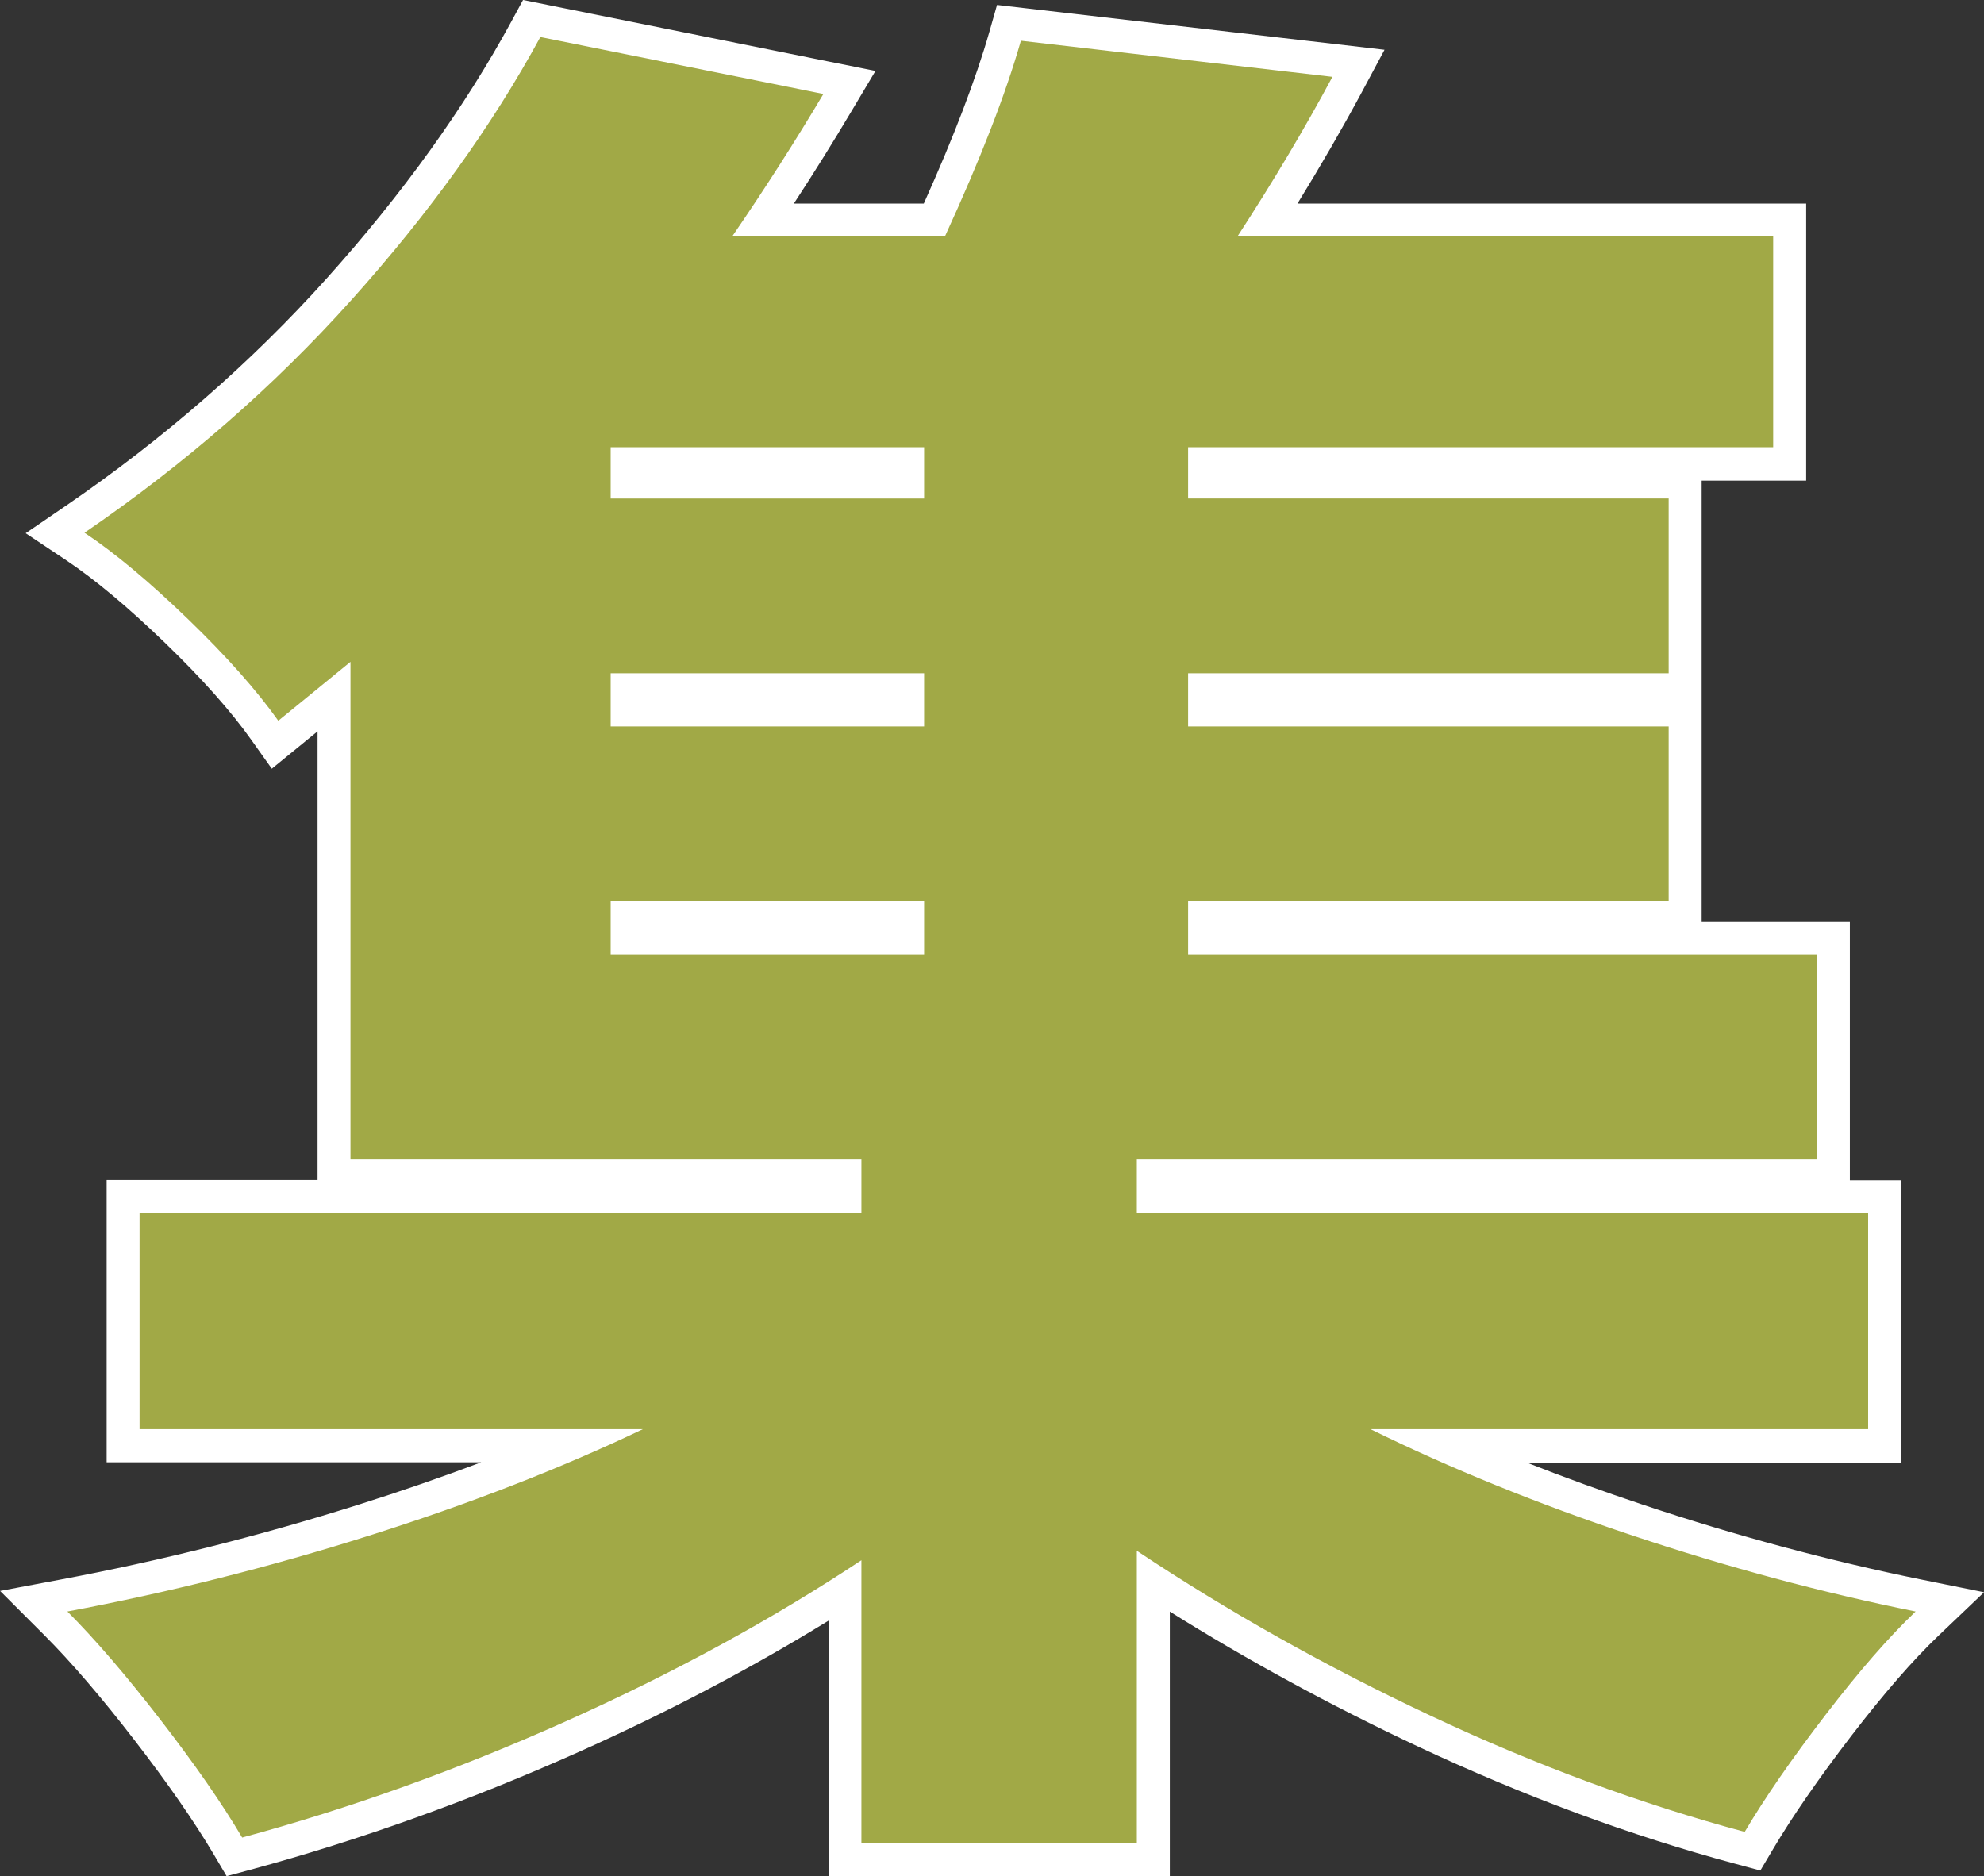
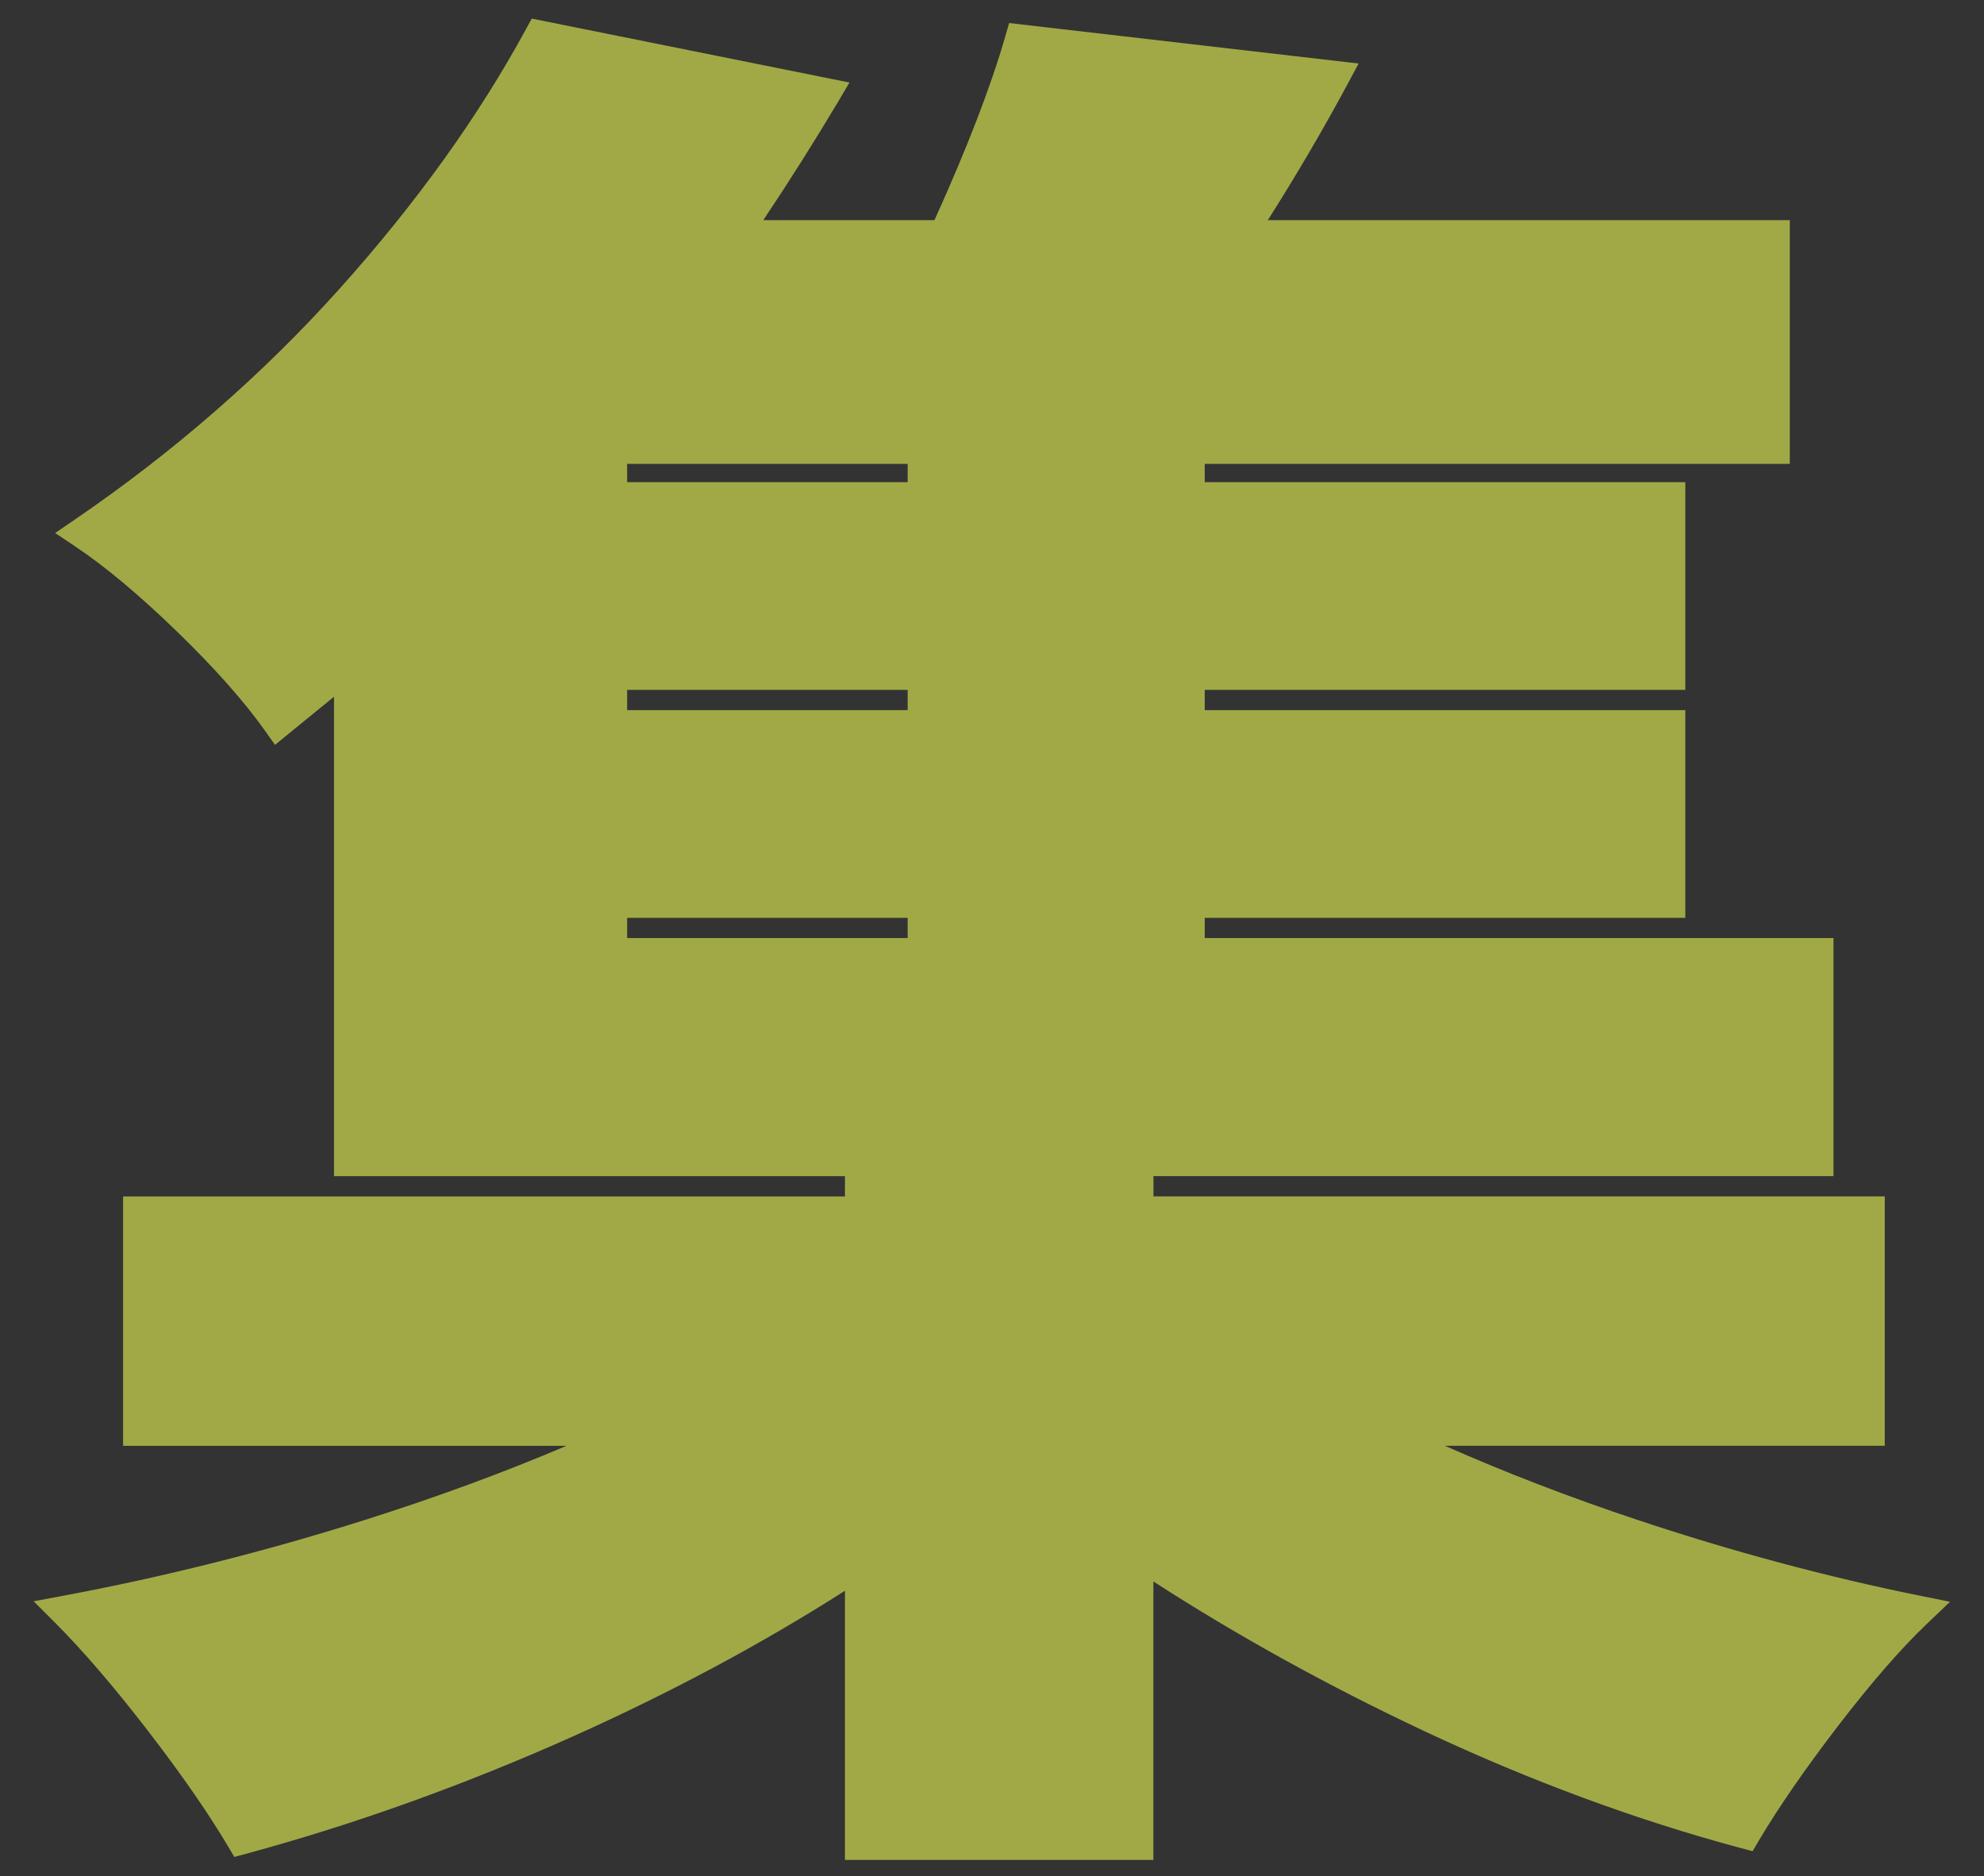
<svg xmlns="http://www.w3.org/2000/svg" id="uuid-d6c3c086-b215-441a-8c06-d6340ee5b14f" viewBox="0 0 241.1 228.03">
  <rect x="0" y="0" width="241.1" height="228.03" fill="#333333" stroke="none" />
  <defs>
    <style>.uuid-4f6b1126-59d9-491a-b4b7-dac854d3d597{fill:#a1a946;}.uuid-4f6b1126-59d9-491a-b4b7-dac854d3d597,.uuid-d22e4f22-33e3-4970-8767-fd947c2173ed{stroke-width:0px;}.uuid-d22e4f22-33e3-4970-8767-fd947c2173ed{fill:#fff;}</style>
  </defs>
  <g id="uuid-ba3f4575-e7bb-419c-9ff8-8b92765861ad">
    <path class="uuid-4f6b1126-59d9-491a-b4b7-dac854d3d597" d="m102.68,226.03v-32.71c-10.13,6.47-21.28,12.43-33.19,17.76-13.11,5.86-26.41,10.63-39.54,14.19l-1.47.4-.78-1.31c-2.42-4.08-5.71-8.82-9.79-14.11-4.07-5.27-7.82-9.64-11.14-12.97l-2.68-2.68,3.73-.7c12.18-2.28,24.45-5.37,36.47-9.17,8.69-2.75,16.91-5.77,24.54-9.02H14.96v-30.31h87.72v-2.46h-62.09v-58.27l-7.17,5.85-1.24-1.75c-2.54-3.58-6.15-7.64-10.72-12.07-4.59-4.44-8.73-7.9-12.3-10.28l-2.46-1.64,2.44-1.67c11.98-8.19,22.77-17.6,32.07-27.96,9.31-10.36,16.94-20.99,22.7-31.59l.71-1.3,38.61,7.77-1.44,2.43c-2.79,4.69-5.82,9.48-9.03,14.29h20.8c3.97-8.76,6.86-16.26,8.6-22.32l.47-1.63,42.47,4.92-1.39,2.59c-2.87,5.34-6.1,10.86-9.64,16.44h63.43v29.62h-71.1v2.23h58.4v25.24h-58.4v2.46h58.4v25.24h-58.4v2.46h76.41v28.93h-82.64v2.46h88.87v30.31h-53.46c7.35,3.25,15.21,6.28,23.47,9.03,11.41,3.8,22.9,6.89,34.16,9.17l3.76.76-2.78,2.65c-3.16,3.01-6.78,7.17-10.76,12.35-4.02,5.23-7.27,9.94-9.68,14l-.77,1.31-1.47-.39c-12.68-3.4-25.61-8.18-38.42-14.2-11.61-5.46-22.67-11.56-32.93-18.19v33.84h-37.47Zm7.62-112.03v-2.46h-34.09v2.46h34.09Zm0-27.7v-2.46h-34.09v2.46h34.09Zm0-27.7v-2.23h-34.09v2.23h34.09Z" />
-     <path class="uuid-d22e4f22-33e3-4970-8767-fd947c2173ed" d="m65.67,4.5l34.39,6.92c-3.39,5.7-7.08,11.47-11.08,17.31h25.85c4.31-9.38,7.39-17.31,9.23-23.78l37.86,4.39c-3.39,6.31-7.24,12.78-11.54,19.39h65.1v25.62h-71.1v6.23h58.4v21.24h-58.4v6.46h58.4v21.24h-58.4v6.46h76.41v24.93h-82.64v6.46h88.87v26.31h-60.48c9.7,4.77,20.31,9.08,31.86,12.93,11.54,3.85,23,6.93,34.39,9.23-3.23,3.08-6.89,7.27-10.96,12.58-4.08,5.31-7.35,10.04-9.81,14.2-12.62-3.39-25.32-8.08-38.09-14.08-12.78-6-24.7-12.7-35.78-20.08v35.55h-33.47v-34.4c-10.93,7.24-22.93,13.77-36.01,19.62-13.08,5.85-26.16,10.54-39.24,14.08-2.46-4.16-5.77-8.93-9.93-14.31-4.16-5.39-7.93-9.77-11.31-13.16,12.31-2.31,24.54-5.38,36.7-9.23,12.15-3.84,23.23-8.15,33.24-12.93H16.96v-26.31h87.72v-6.46h-62.09v-60.48l-8.77,7.16c-2.62-3.69-6.27-7.81-10.97-12.35-4.7-4.54-8.89-8.04-12.58-10.5,12.15-8.31,22.97-17.73,32.43-28.28,9.46-10.54,17.12-21.2,22.97-31.97m8.54,56.09h38.09v-6.23h-38.09v6.23m0,27.7h38.09v-6.46h-38.09v6.46m0,27.7h38.09v-6.46h-38.09v6.46M63.56,0l-1.41,2.6c-5.68,10.46-13.23,20.96-22.43,31.21-9.2,10.25-19.87,19.55-31.71,27.65l-4.89,3.34,4.93,3.29c3.46,2.31,7.51,5.69,12.02,10.05,4.49,4.34,8.02,8.31,10.48,11.79l2.48,3.49,3.32-2.71,2.24-1.83v54.52H12.96v34.31h45.51c-4.75,1.79-9.68,3.5-14.78,5.11-11.94,3.78-24.13,6.85-36.23,9.12l-7.45,1.4,5.36,5.36c3.27,3.27,6.96,7.57,10.97,12.77,4.03,5.22,7.28,9.9,9.65,13.91l1.55,2.62,2.94-.79c13.23-3.58,26.63-8.39,39.83-14.29,10.81-4.83,21-10.19,30.38-15.97v31.1h41.47v-32.2c9.45,5.92,19.54,11.41,30.08,16.36,12.92,6.07,25.95,10.89,38.75,14.32l2.93.79,1.55-2.61c2.36-3.99,5.57-8.63,9.54-13.8,3.92-5.1,7.47-9.18,10.55-12.12l5.55-5.29-7.52-1.52c-11.18-2.27-22.59-5.33-33.92-9.11-4.86-1.62-9.58-3.33-14.14-5.13h45.5v-34.31h-6.23v-31.39h-18.01v-53.63h12.7V24.74h-61.82c2.82-4.58,5.43-9.1,7.8-13.5l2.78-5.19-5.85-.68L124.53.99l-3.37-.39-.93,3.27c-1.63,5.7-4.3,12.71-7.97,20.87h-15.79c2.48-3.79,4.83-7.56,7.03-11.27l2.89-4.85-5.53-1.11L66.46.58l-2.9-.58h0Z" />
  </g>
</svg>